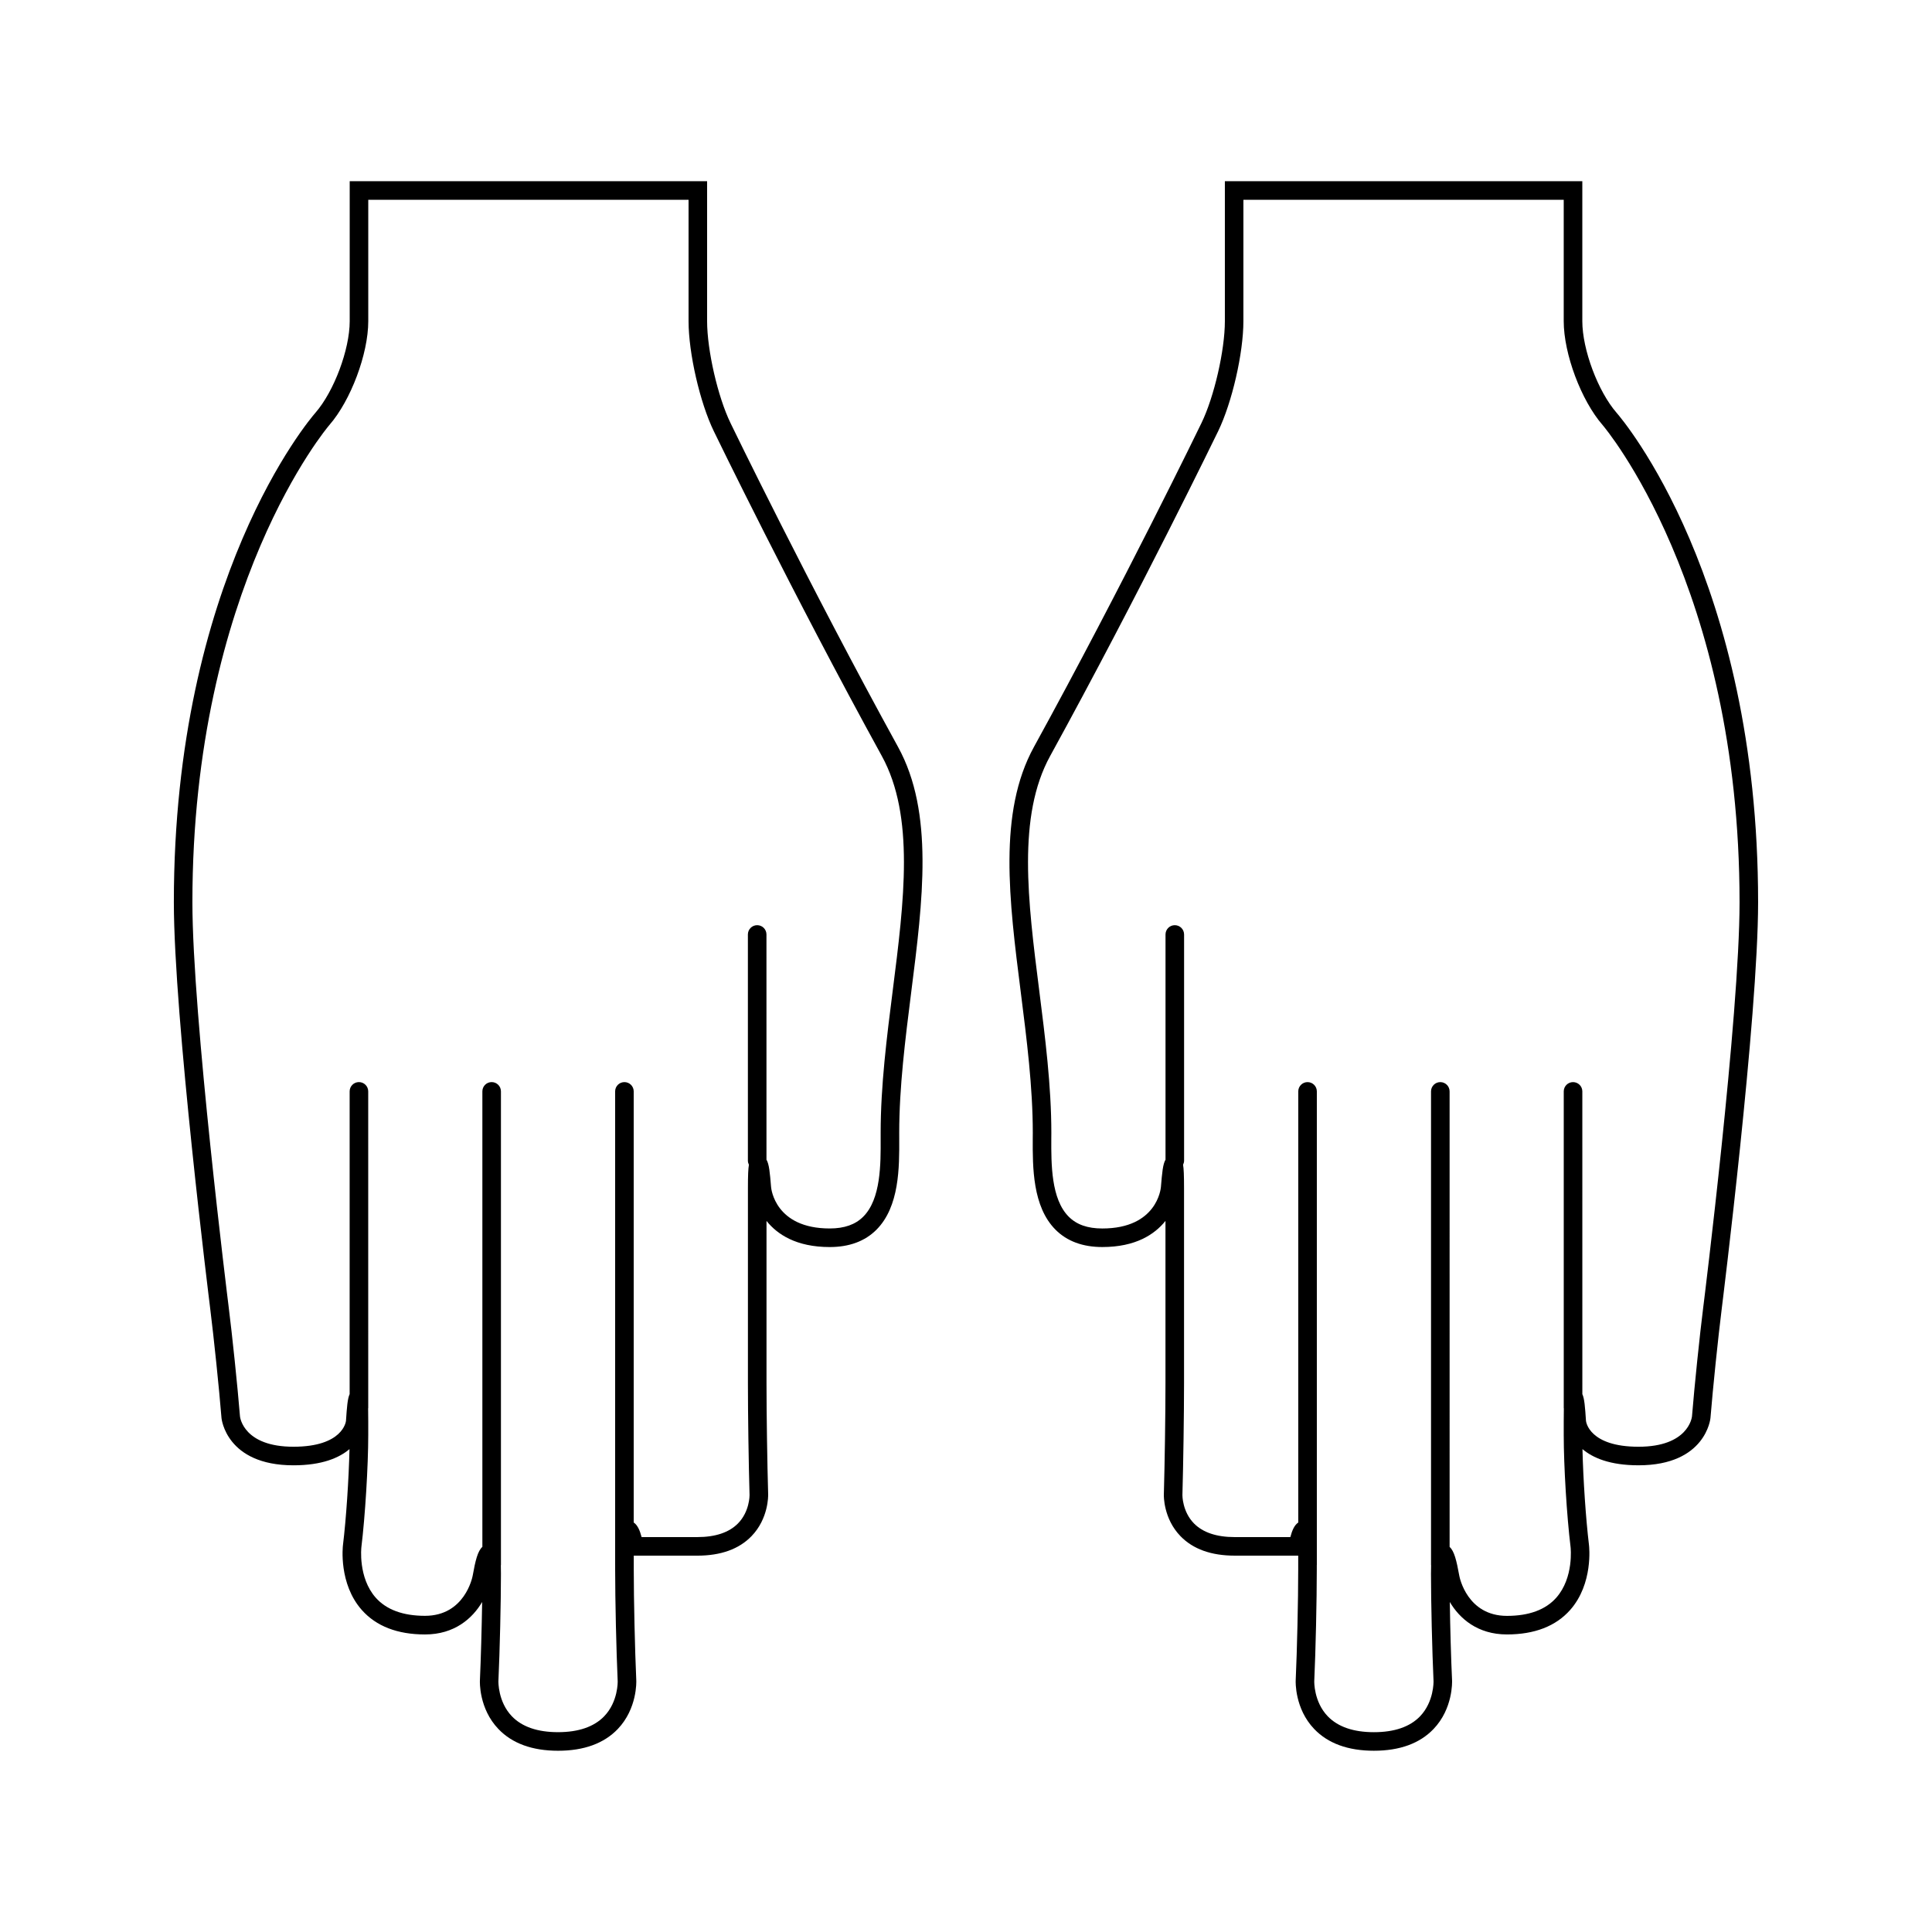
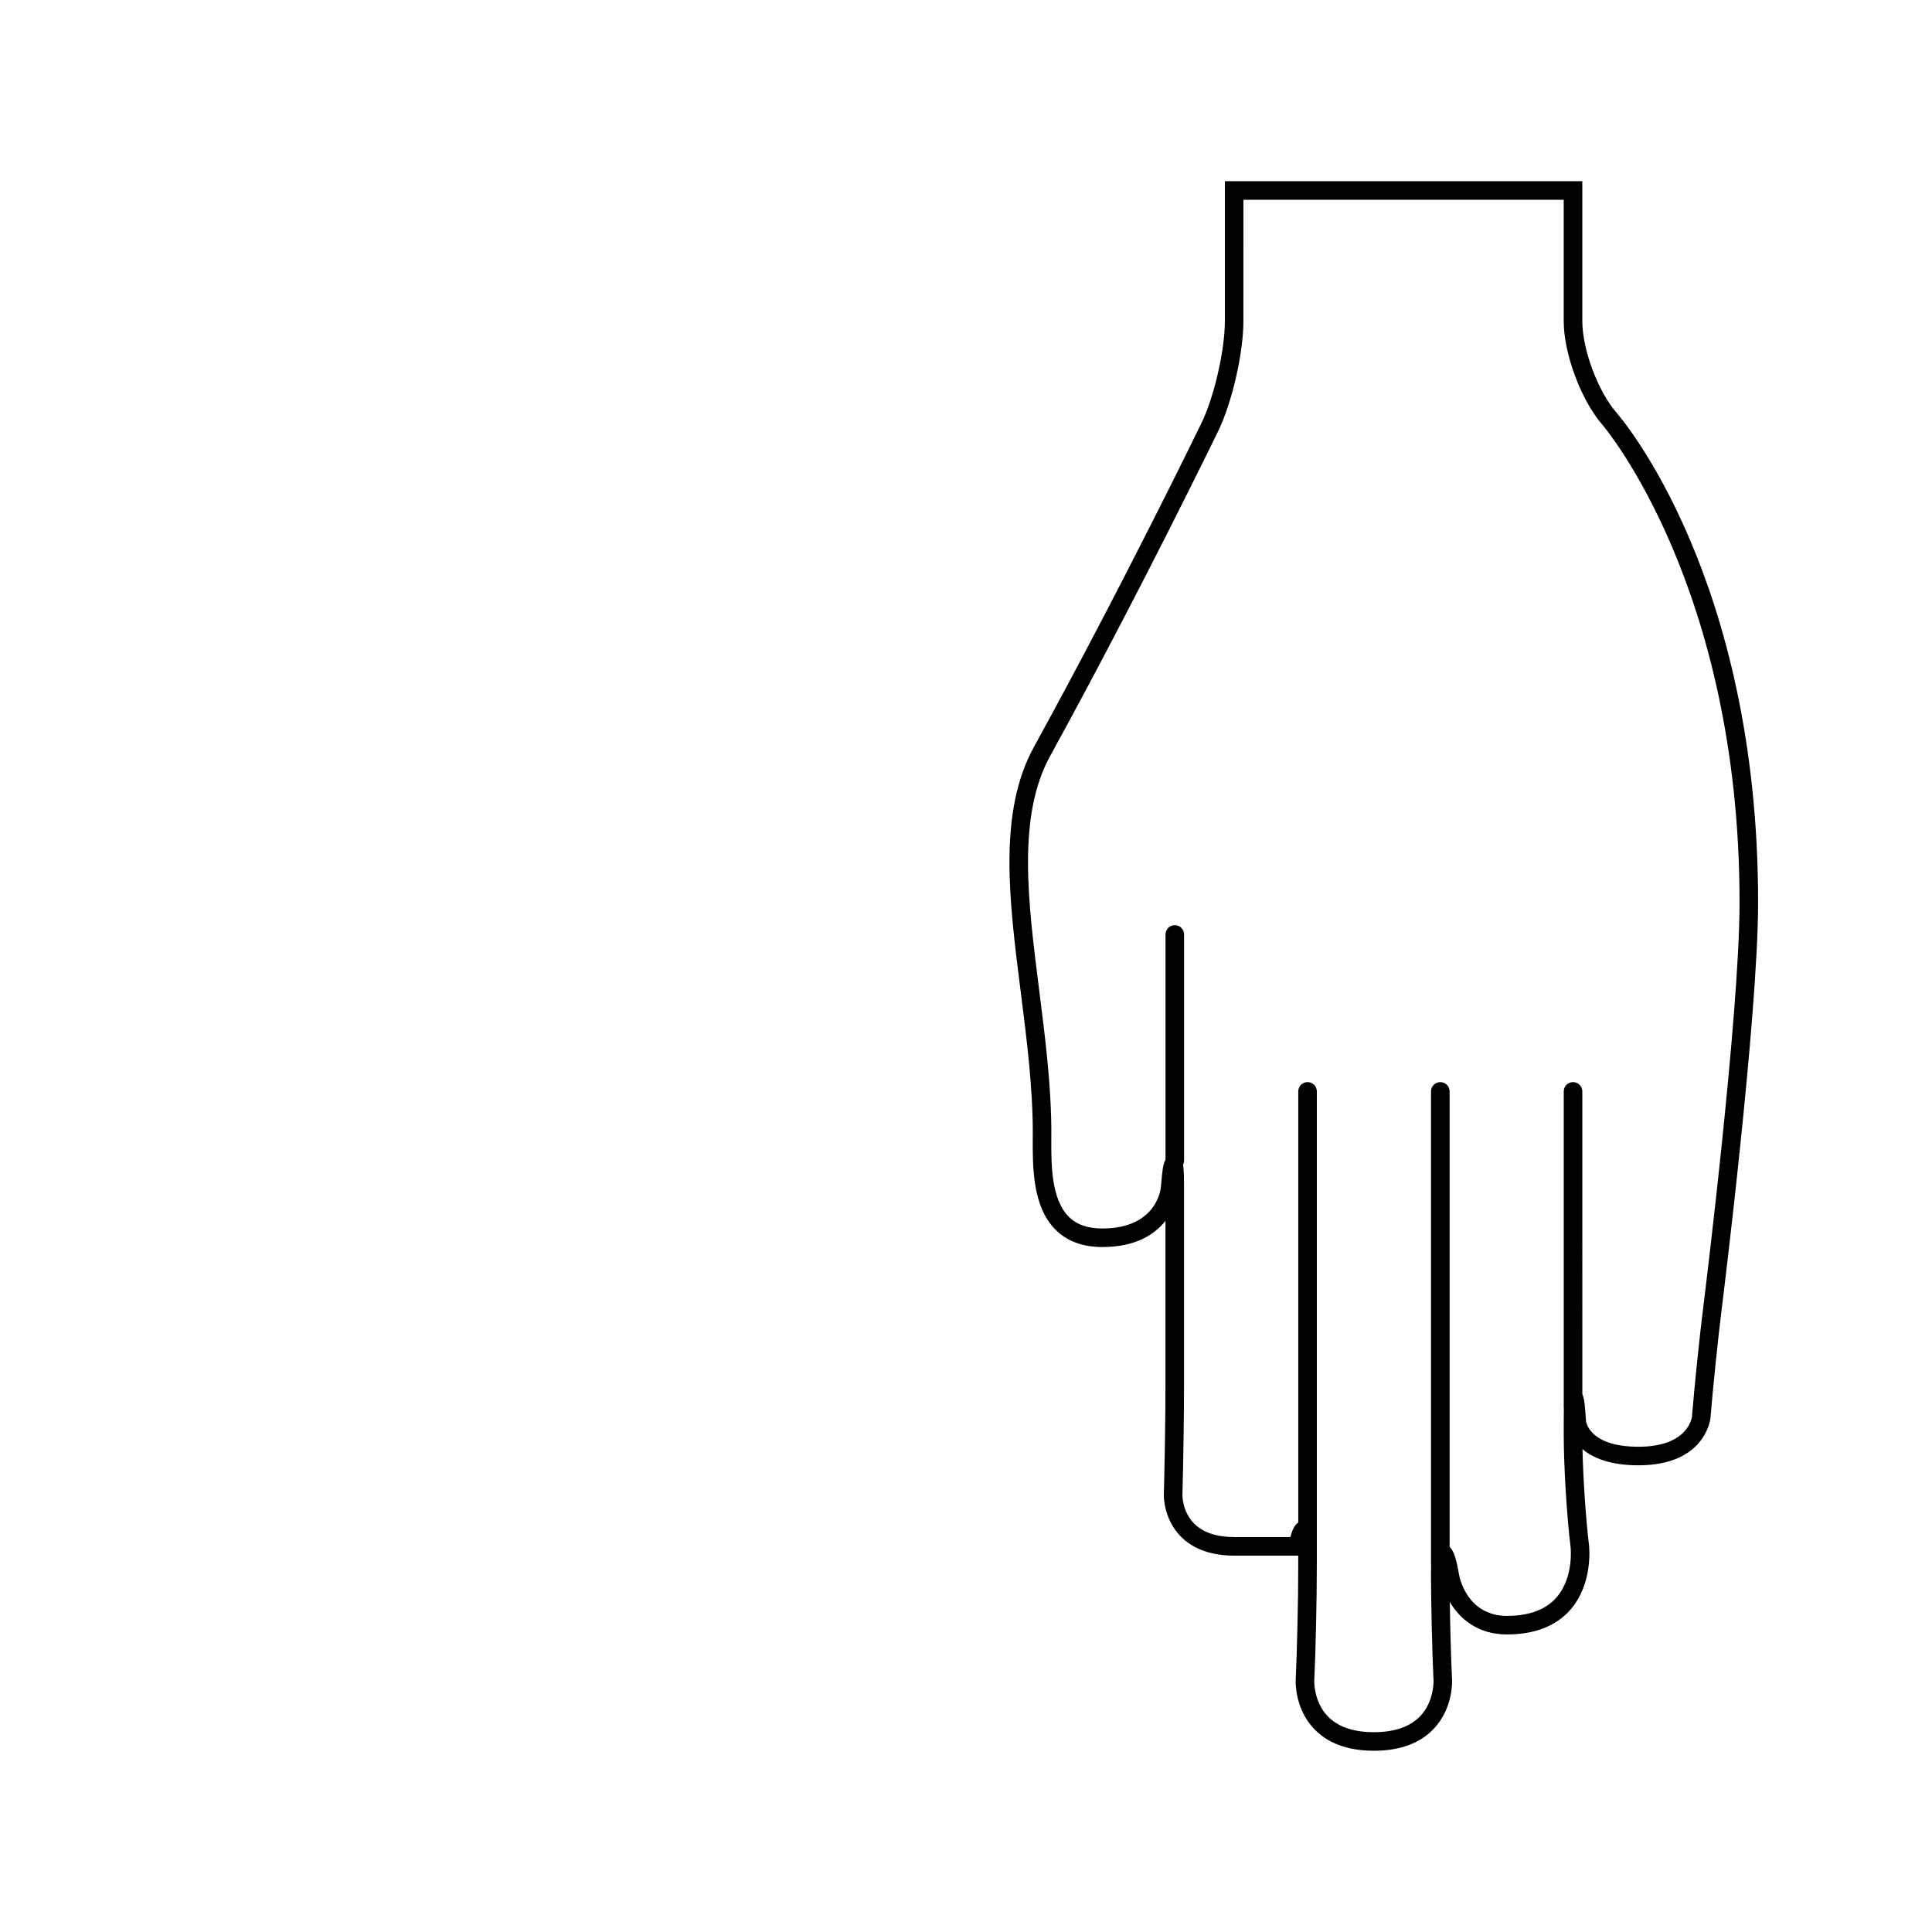
<svg xmlns="http://www.w3.org/2000/svg" fill="#000000" width="800px" height="800px" version="1.1" viewBox="144 144 512 512">
  <g>
    <path d="m572.42 253.4c-4.93-5.652-9.09-16.766-9.09-24.277v-37.102h-94.727v37.098c0 7.699-2.832 20.047-6.199 26.98-0.199 0.426-20.773 42.844-44.41 85.867-9.523 17.352-6.586 40.531-3.469 65.066 1.559 12.312 3.176 25.031 3.176 37.199l-0.012 1.477c-0.031 7.613-0.074 18.043 6.035 24.176 3.035 3.043 7.199 4.594 12.391 4.594 8.852 0 13.887-3.352 16.746-6.926v43.082c0 8.047-0.195 21.25-0.43 29.445-0.012 0.258-0.133 6.356 4.418 11.031 3.316 3.422 8.145 5.152 14.344 5.152h16.848v0.133 3.527c0 8.141-0.301 21.328-0.668 29.398-0.016 0.309-0.277 7.473 4.906 12.883 3.652 3.824 8.973 5.762 15.816 5.762s12.16-1.938 15.812-5.762c5.176-5.41 4.922-12.574 4.906-12.883-0.27-5.762-0.5-13.883-0.598-20.777 2.566 4.344 7.32 8.602 15.137 8.602 7.316 0 12.945-2.184 16.75-6.477 6.172-6.969 5.043-16.852 4.992-17.262-0.828-6.859-1.539-17.434-1.723-25.379 2.707 2.305 7.246 4.293 14.848 4.293 17.84 0 19.062-12.391 19.07-12.516 0.656-8.047 2.012-21.164 3.023-29.254 0.098-0.77 9.605-77.059 9.605-107.44 0-85.707-35.973-127.96-37.5-129.71zm23.016 236.54c-1.023 8.141-2.387 21.359-3.043 29.438-0.043 0.332-1.023 8.023-14.168 8.023-13.051 0-13.898-6.602-13.922-6.84-0.25-3.754-0.41-5.902-0.965-7.106l-0.004-80.223c0-1.363-1.105-2.461-2.461-2.461-1.363 0-2.465 1.098-2.465 2.461v83.906c0 0.043 0.027 0.082 0.027 0.121-0.027 0.992-0.031 2.121-0.031 3.496v3.527c0 8.219 0.812 21.543 1.816 29.715 0.012 0.082 0.922 8.078-3.793 13.41-2.832 3.195-7.238 4.816-13.074 4.816-10.512 0-12.555-10.195-12.625-10.629-0.734-4.059-1.34-6.551-2.566-7.644l-0.004-120.72c0-1.363-1.105-2.461-2.461-2.461-1.363 0-2.461 1.098-2.461 2.461v125.48c0 0.051 0.02 0.094 0.02 0.133-0.02 0.738-0.031 1.484-0.031 2.246 0 7.551 0.309 20.324 0.676 28.453 0 0.051 0.133 5.41-3.547 9.27-2.688 2.809-6.809 4.234-12.254 4.234-5.422 0-9.535-1.418-12.223-4.203-3.731-3.863-3.586-9.258-3.586-9.293 0.371-8.129 0.672-21.422 0.672-29.625v-1.184c0-0.012 0.012-0.02 0.012-0.031v-125.48c0-1.363-1.105-2.461-2.461-2.461-1.363 0-2.461 1.098-2.461 2.461v114.25c-1.012 0.676-1.633 2.062-2.098 3.863h-14.758c-4.793 0-8.418-1.219-10.781-3.617-3.106-3.16-3.066-7.473-3.066-7.504 0.234-8.238 0.43-21.508 0.43-29.594v-51.793c0-3.387-0.074-5.137-0.258-6.172 0.156-0.332 0.27-0.676 0.27-1.066v-59.953c0-1.363-1.105-2.465-2.461-2.465-1.363 0-2.461 1.102-2.461 2.465v59.688c-0.707 1.18-0.902 3.422-1.219 7.246-0.043 0.453-1.074 10.98-15.539 10.98-3.891 0-6.801-1.023-8.902-3.137-4.676-4.695-4.633-13.938-4.609-20.691l0.012-1.496c0-12.473-1.645-25.359-3.219-37.812-3.012-23.727-5.852-46.141 2.902-62.078 23.699-43.141 44.324-85.676 44.531-86.094 3.684-7.609 6.68-20.672 6.68-29.125l0.004-32.184h84.887v32.18c0 8.648 4.625 20.992 10.301 27.512 0.363 0.414 36.297 42.762 36.297 126.48 0.008 30.066-9.465 106.05-9.559 106.82z" />
-     <path d="m337.59 256.1c-3.363-6.926-6.199-19.281-6.199-26.98v-37.098h-94.715v37.102c0 7.512-4.168 18.625-9.094 24.277-1.539 1.758-37.508 44.008-37.508 129.71 0 30.379 9.508 106.67 9.605 107.44 1.008 8.086 2.371 21.207 3.023 29.254 0.012 0.121 1.227 12.516 19.07 12.516 7.598 0 12.137-1.988 14.848-4.293-0.18 7.945-0.887 18.52-1.723 25.379-0.059 0.41-1.18 10.293 4.992 17.262 3.805 4.293 9.445 6.477 16.746 6.477 7.82 0 12.574-4.258 15.141-8.602-0.109 6.894-0.336 15.016-0.594 20.777-0.02 0.309-0.285 7.473 4.902 12.883 3.652 3.824 8.969 5.762 15.812 5.762s12.164-1.938 15.824-5.762c5.168-5.41 4.918-12.574 4.902-12.883-0.363-8.066-0.668-21.258-0.668-29.398v-3.527-0.133h16.848c6.207 0 11.031-1.73 14.344-5.152 4.543-4.676 4.426-10.773 4.426-11.031-0.242-8.203-0.438-21.402-0.438-29.445v-43.082c2.856 3.578 7.902 6.926 16.75 6.926 5.184 0 9.352-1.547 12.387-4.594 6.113-6.141 6.066-16.562 6.035-24.176l-0.004-1.477c0-12.164 1.617-24.887 3.168-37.199 3.117-24.539 6.055-47.719-3.465-65.066-23.652-43.023-44.219-85.445-44.418-85.871zm43.004 150.32c-1.586 12.453-3.211 25.336-3.211 37.812v1.496c0.031 6.754 0.074 16-4.602 20.691-2.098 2.109-5.016 3.137-8.895 3.137-14.469 0-15.504-10.527-15.543-10.98-0.316-3.824-0.508-6.066-1.219-7.246l-0.004-59.684c0-1.363-1.098-2.465-2.461-2.465-1.355 0-2.461 1.102-2.461 2.465v59.953c0 0.387 0.109 0.738 0.273 1.066-0.184 1.035-0.262 2.785-0.262 6.172v51.793c0 8.086 0.188 21.348 0.43 29.594 0 0.031 0.043 4.344-3.066 7.504-2.363 2.398-5.988 3.617-10.781 3.617h-14.758c-0.473-1.805-1.082-3.184-2.094-3.863v-114.25c0-1.363-1.102-2.461-2.461-2.461-1.363 0-2.461 1.098-2.461 2.461v125.48c0 0.012 0.004 0.02 0.004 0.031v1.18c0 8.203 0.305 21.496 0.672 29.625 0.004 0.043 0.148 5.434-3.586 9.293-2.691 2.785-6.801 4.203-12.223 4.203-5.441 0-9.566-1.422-12.254-4.234-3.68-3.852-3.547-9.215-3.547-9.27 0.371-8.129 0.672-20.898 0.672-28.453 0-0.762-0.004-1.508-0.027-2.246 0-0.043 0.027-0.082 0.027-0.133v-125.48c0-1.363-1.102-2.461-2.461-2.461-1.363 0-2.461 1.098-2.461 2.461v120.71c-1.234 1.098-1.844 3.59-2.57 7.644-0.078 0.43-2.113 10.629-12.633 10.629-5.832 0-10.234-1.621-13.066-4.816-4.711-5.332-3.805-13.324-3.793-13.41 0.996-8.172 1.816-21.496 1.816-29.715v-3.527c0-1.375-0.004-2.504-0.031-3.496 0-0.043 0.027-0.082 0.027-0.121l-0.004-83.898c0-1.363-1.102-2.461-2.461-2.461-1.363 0-2.461 1.098-2.461 2.461v80.227c-0.555 1.203-0.719 3.352-0.973 7.106-0.027 0.234-0.871 6.84-13.922 6.84-13.145 0-14.133-7.699-14.164-8.023-0.66-8.078-2.027-21.301-3.051-29.438-0.094-0.766-9.562-76.754-9.562-106.82 0-83.715 35.934-126.06 36.297-126.48 5.684-6.519 10.309-18.863 10.309-27.512v-32.18h84.883v32.18c0 8.449 2.996 21.516 6.68 29.125 0.203 0.418 20.828 42.961 44.531 86.094 8.758 15.938 5.918 38.352 2.906 62.078z" />
  </g>
</svg>